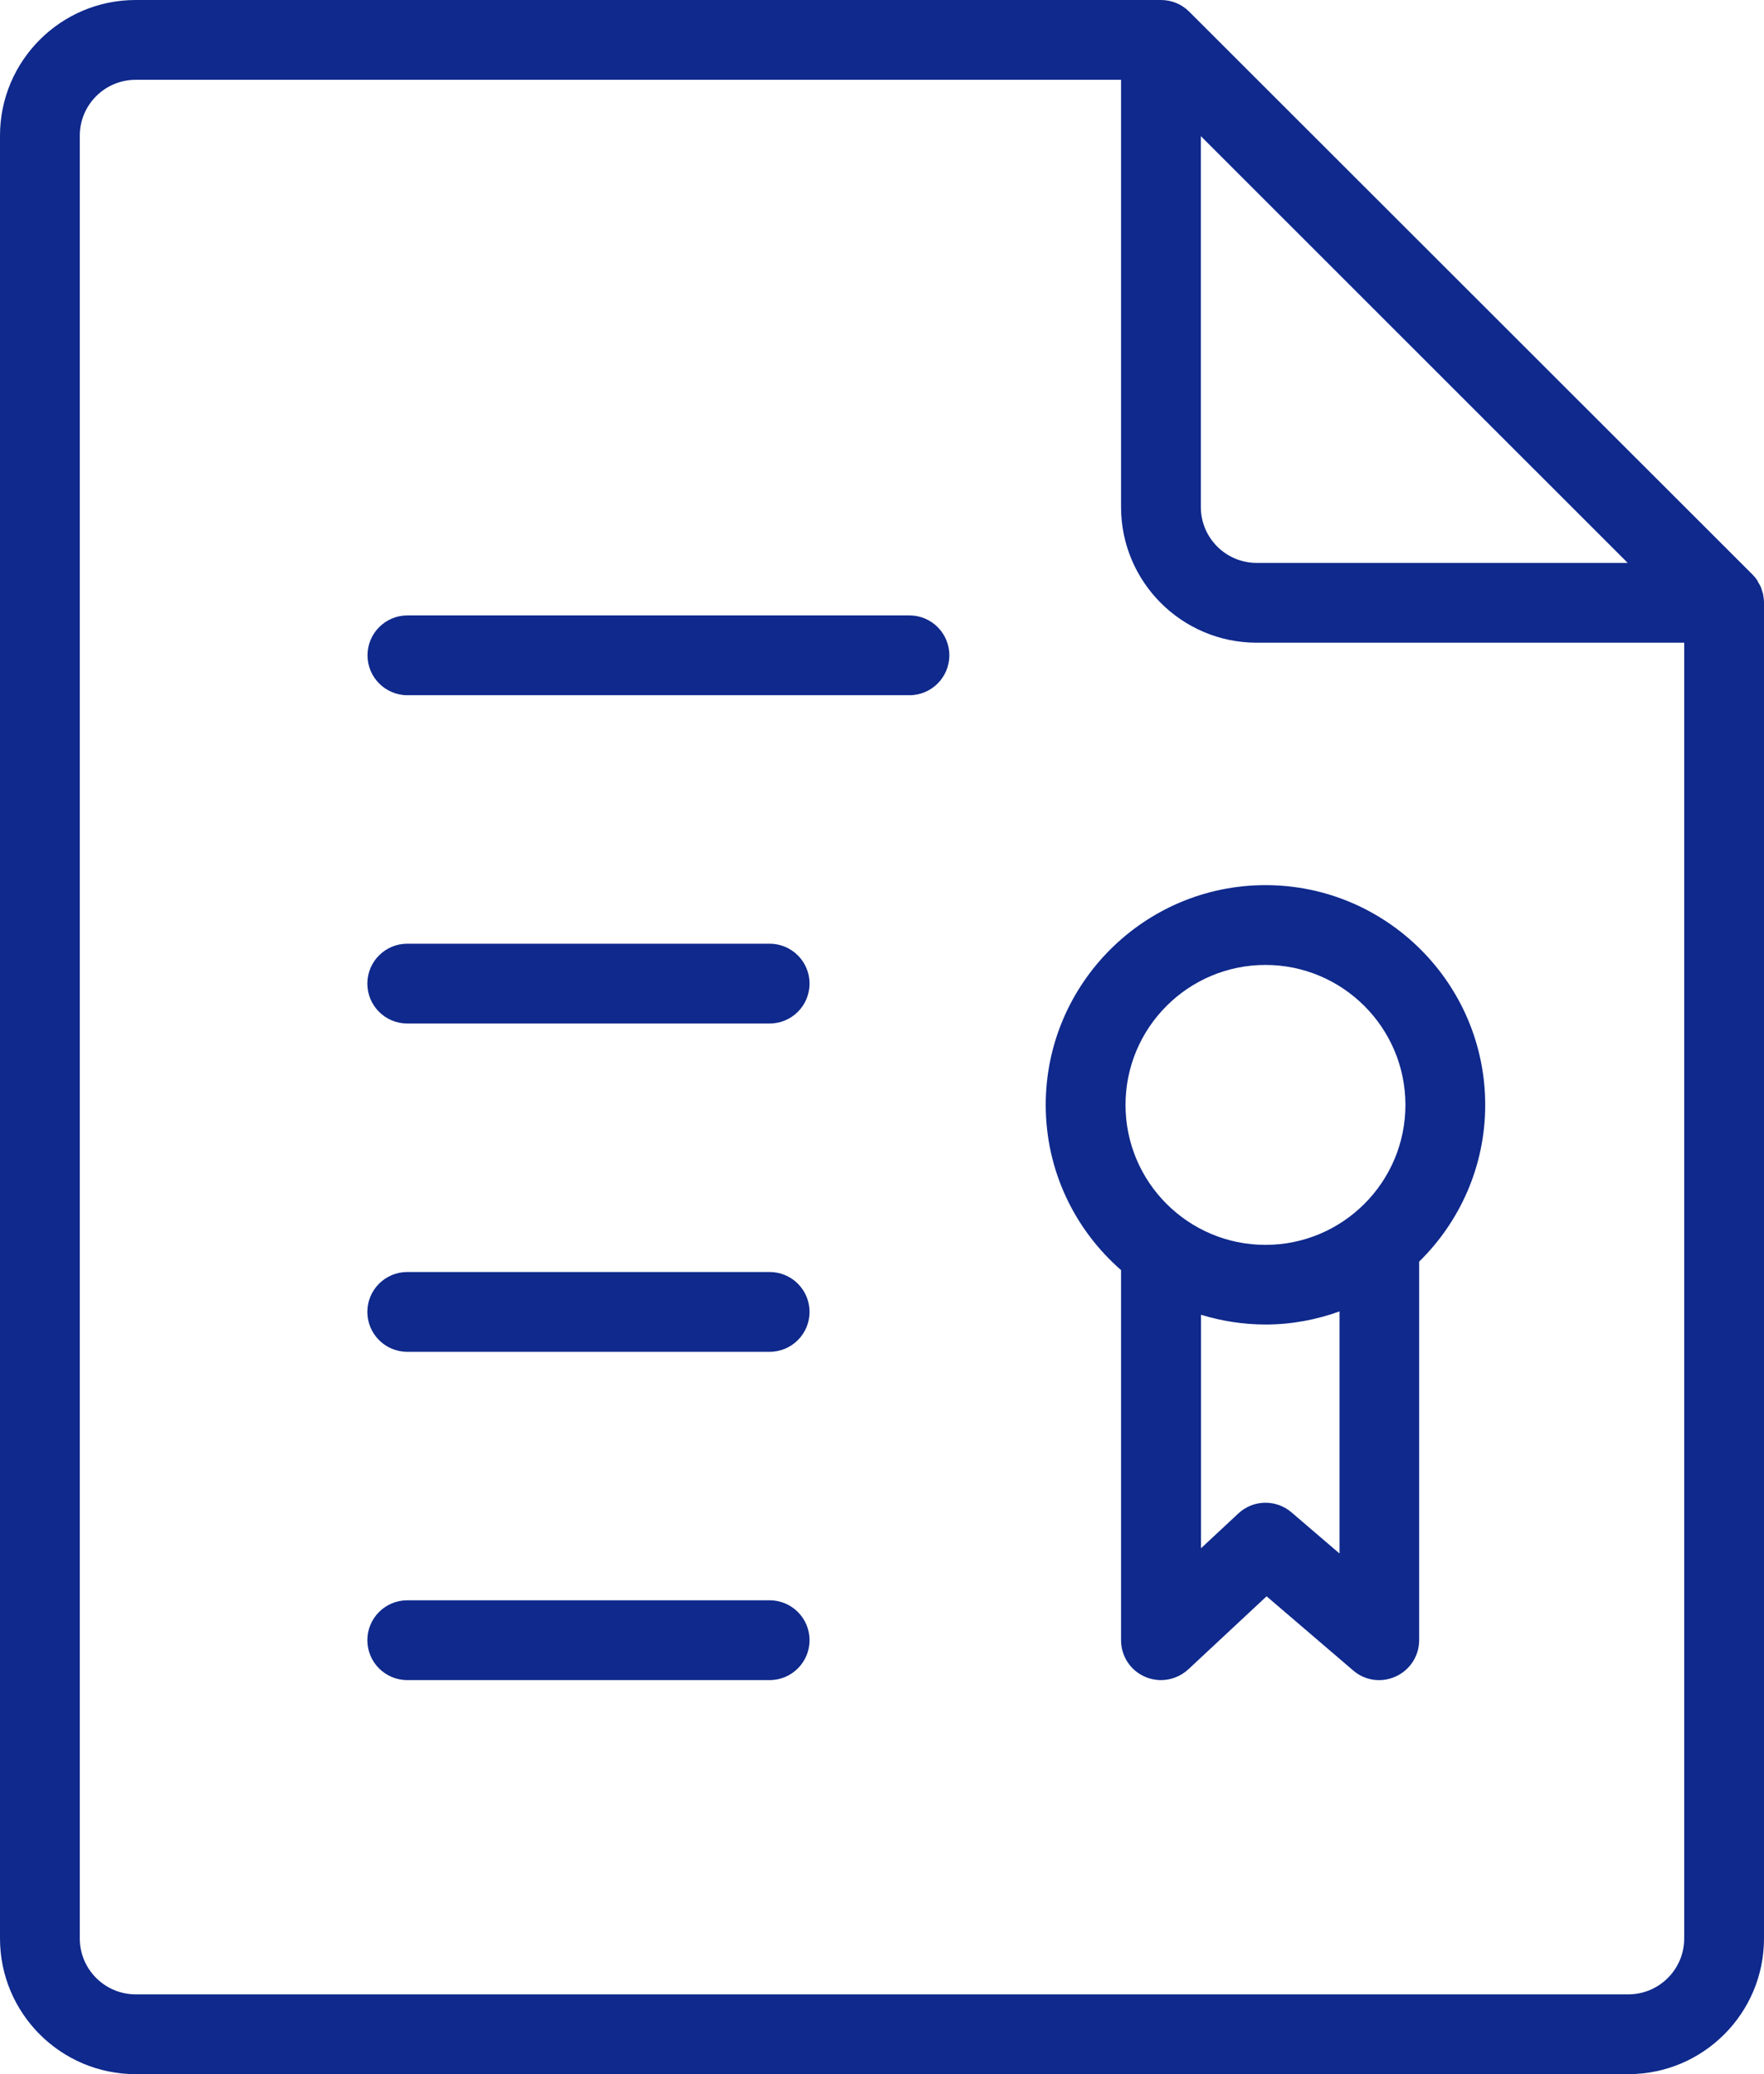
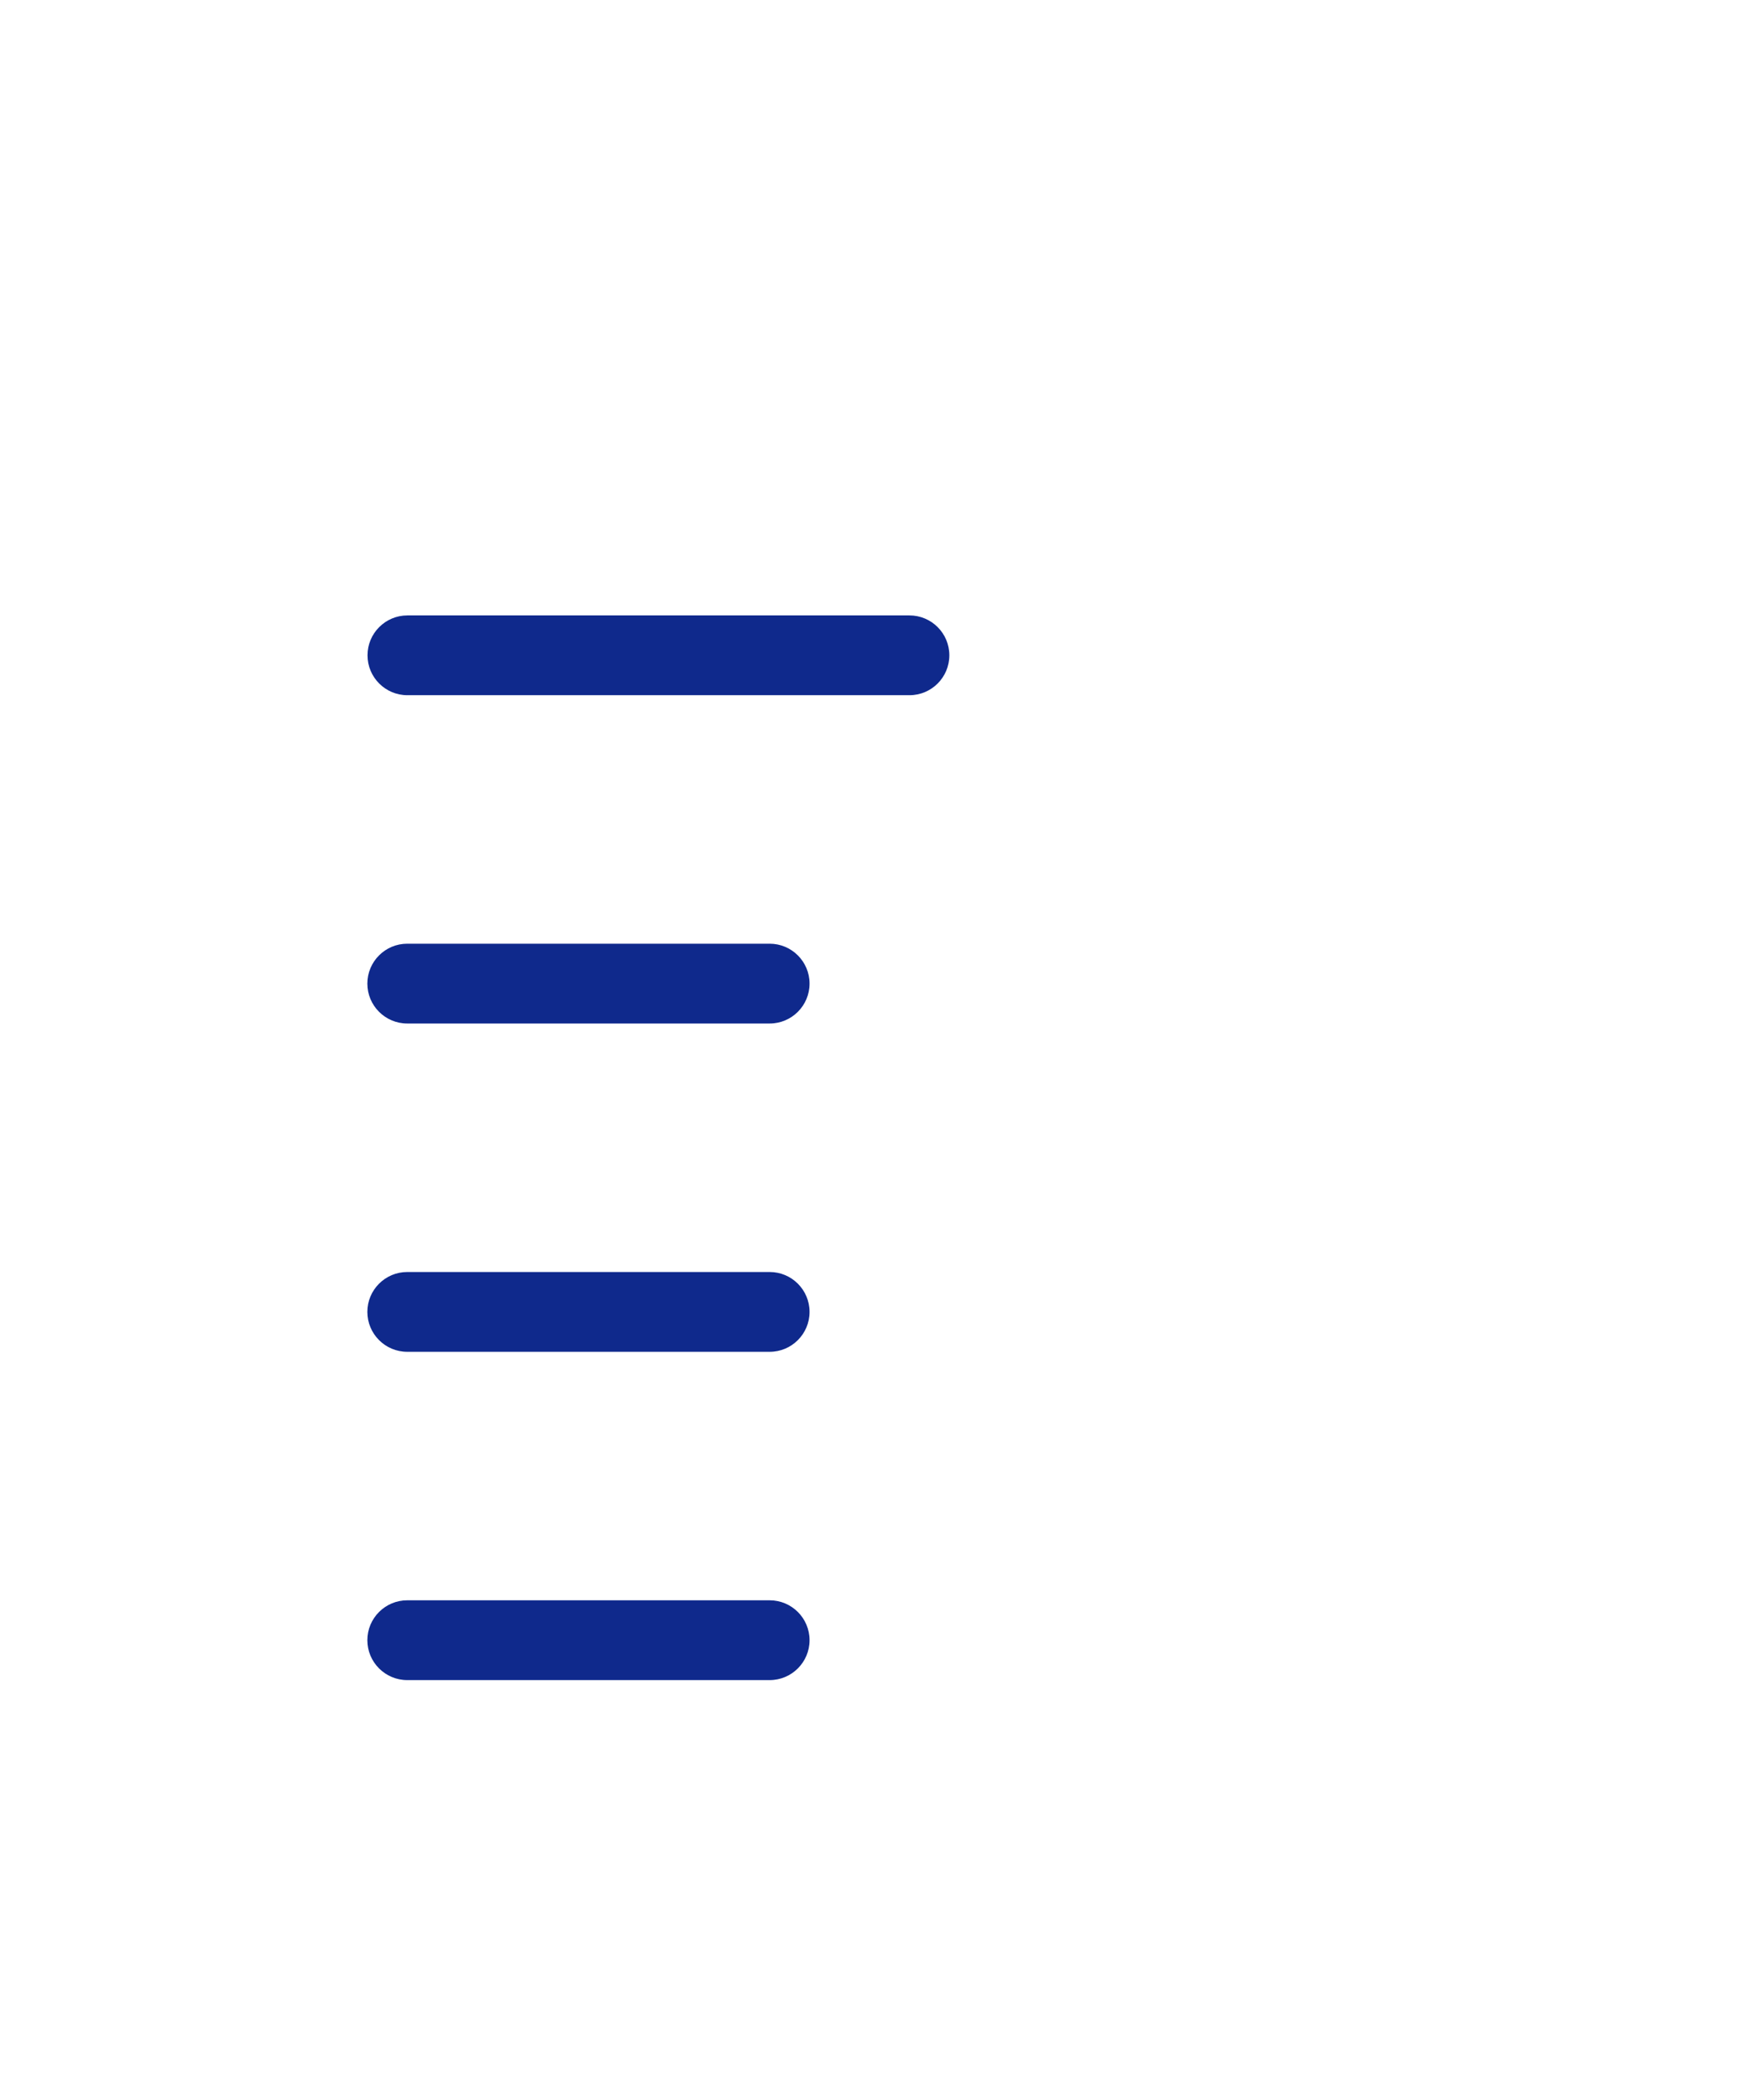
<svg xmlns="http://www.w3.org/2000/svg" id="Calque_2" viewBox="0 0 110.54 129.96">
  <defs>
    <style>
      .cls-1 {
        fill: #0f298c;
      }
    </style>
  </defs>
  <g id="ICONES_VECTO">
    <path class="cls-1" d="M56.99,43.56h-31.46c-1.38,0-2.5-1.12-2.5-2.5s1.12-2.5,2.5-2.5h31.46c1.38,0,2.5,1.12,2.5,2.5s-1.12,2.5-2.5,2.5Z" />
    <path class="cls-1" d="M48.23,64.13h-22.71c-1.38,0-2.5-1.12-2.5-2.5s1.12-2.5,2.5-2.5h22.71c1.38,0,2.5,1.12,2.5,2.5s-1.12,2.5-2.5,2.5Z" />
    <path class="cls-1" d="M48.23,84.7h-22.71c-1.38,0-2.5-1.12-2.5-2.5s1.12-2.5,2.5-2.5h22.71c1.38,0,2.5,1.12,2.5,2.5s-1.12,2.5-2.5,2.5Z" />
    <path class="cls-1" d="M48.23,105.27h-22.71c-1.38,0-2.5-1.12-2.5-2.5s1.12-2.5,2.5-2.5h22.71c1.38,0,2.5,1.12,2.5,2.5s-1.12,2.5-2.5,2.5Z" />
-     <path class="cls-1" d="M110.49,37.27c-.02-.11-.06-.2-.09-.31-.02-.05-.03-.11-.05-.16-.05-.11-.11-.21-.17-.31-.02-.04-.04-.08-.06-.12-.09-.14-.19-.26-.31-.38h0S74.52.73,74.52.73c-.47-.47-1.1-.73-1.77-.73H8.5C3.81,0,0,3.81,0,8.5v112.96c0,4.69,3.81,8.5,8.5,8.5h93.54c4.69,0,8.5-3.81,8.5-8.5V37.77c0-.17-.02-.33-.05-.49ZM75.25,8.53l26.75,26.74h-23.25c-1.93,0-3.5-1.57-3.5-3.5V8.53ZM102.04,124.96H8.5c-1.93,0-3.5-1.57-3.5-3.5V8.5c0-1.93,1.57-3.5,3.5-3.5h61.75v26.77c0,4.69,3.81,8.5,8.5,8.5h26.79v81.19c0,1.93-1.57,3.5-3.5,3.5Z" />
-     <path class="cls-1" d="M93.07,69.23c0-7.59-6.18-13.77-13.77-13.77s-13.77,6.18-13.77,13.77c0,4.13,1.83,7.83,4.72,10.35v23.19c0,1,.59,1.9,1.5,2.29.32.14.66.21,1,.21.62,0,1.23-.23,1.71-.67l4.91-4.58,5.43,4.65c.74.64,1.78.78,2.67.37.89-.41,1.46-1.29,1.46-2.27v-23.72c2.55-2.5,4.14-5.98,4.14-9.82ZM79.3,60.46c4.83,0,8.77,3.93,8.77,8.77s-3.93,8.77-8.77,8.77-8.77-3.93-8.77-8.77,3.93-8.77,8.77-8.77ZM83.93,97.33l-3-2.57c-.97-.83-2.4-.8-3.33.07l-2.34,2.18v-14.63c1.28.39,2.64.61,4.05.61,1.63,0,3.18-.3,4.63-.82v15.15Z" />
  </g>
</svg>